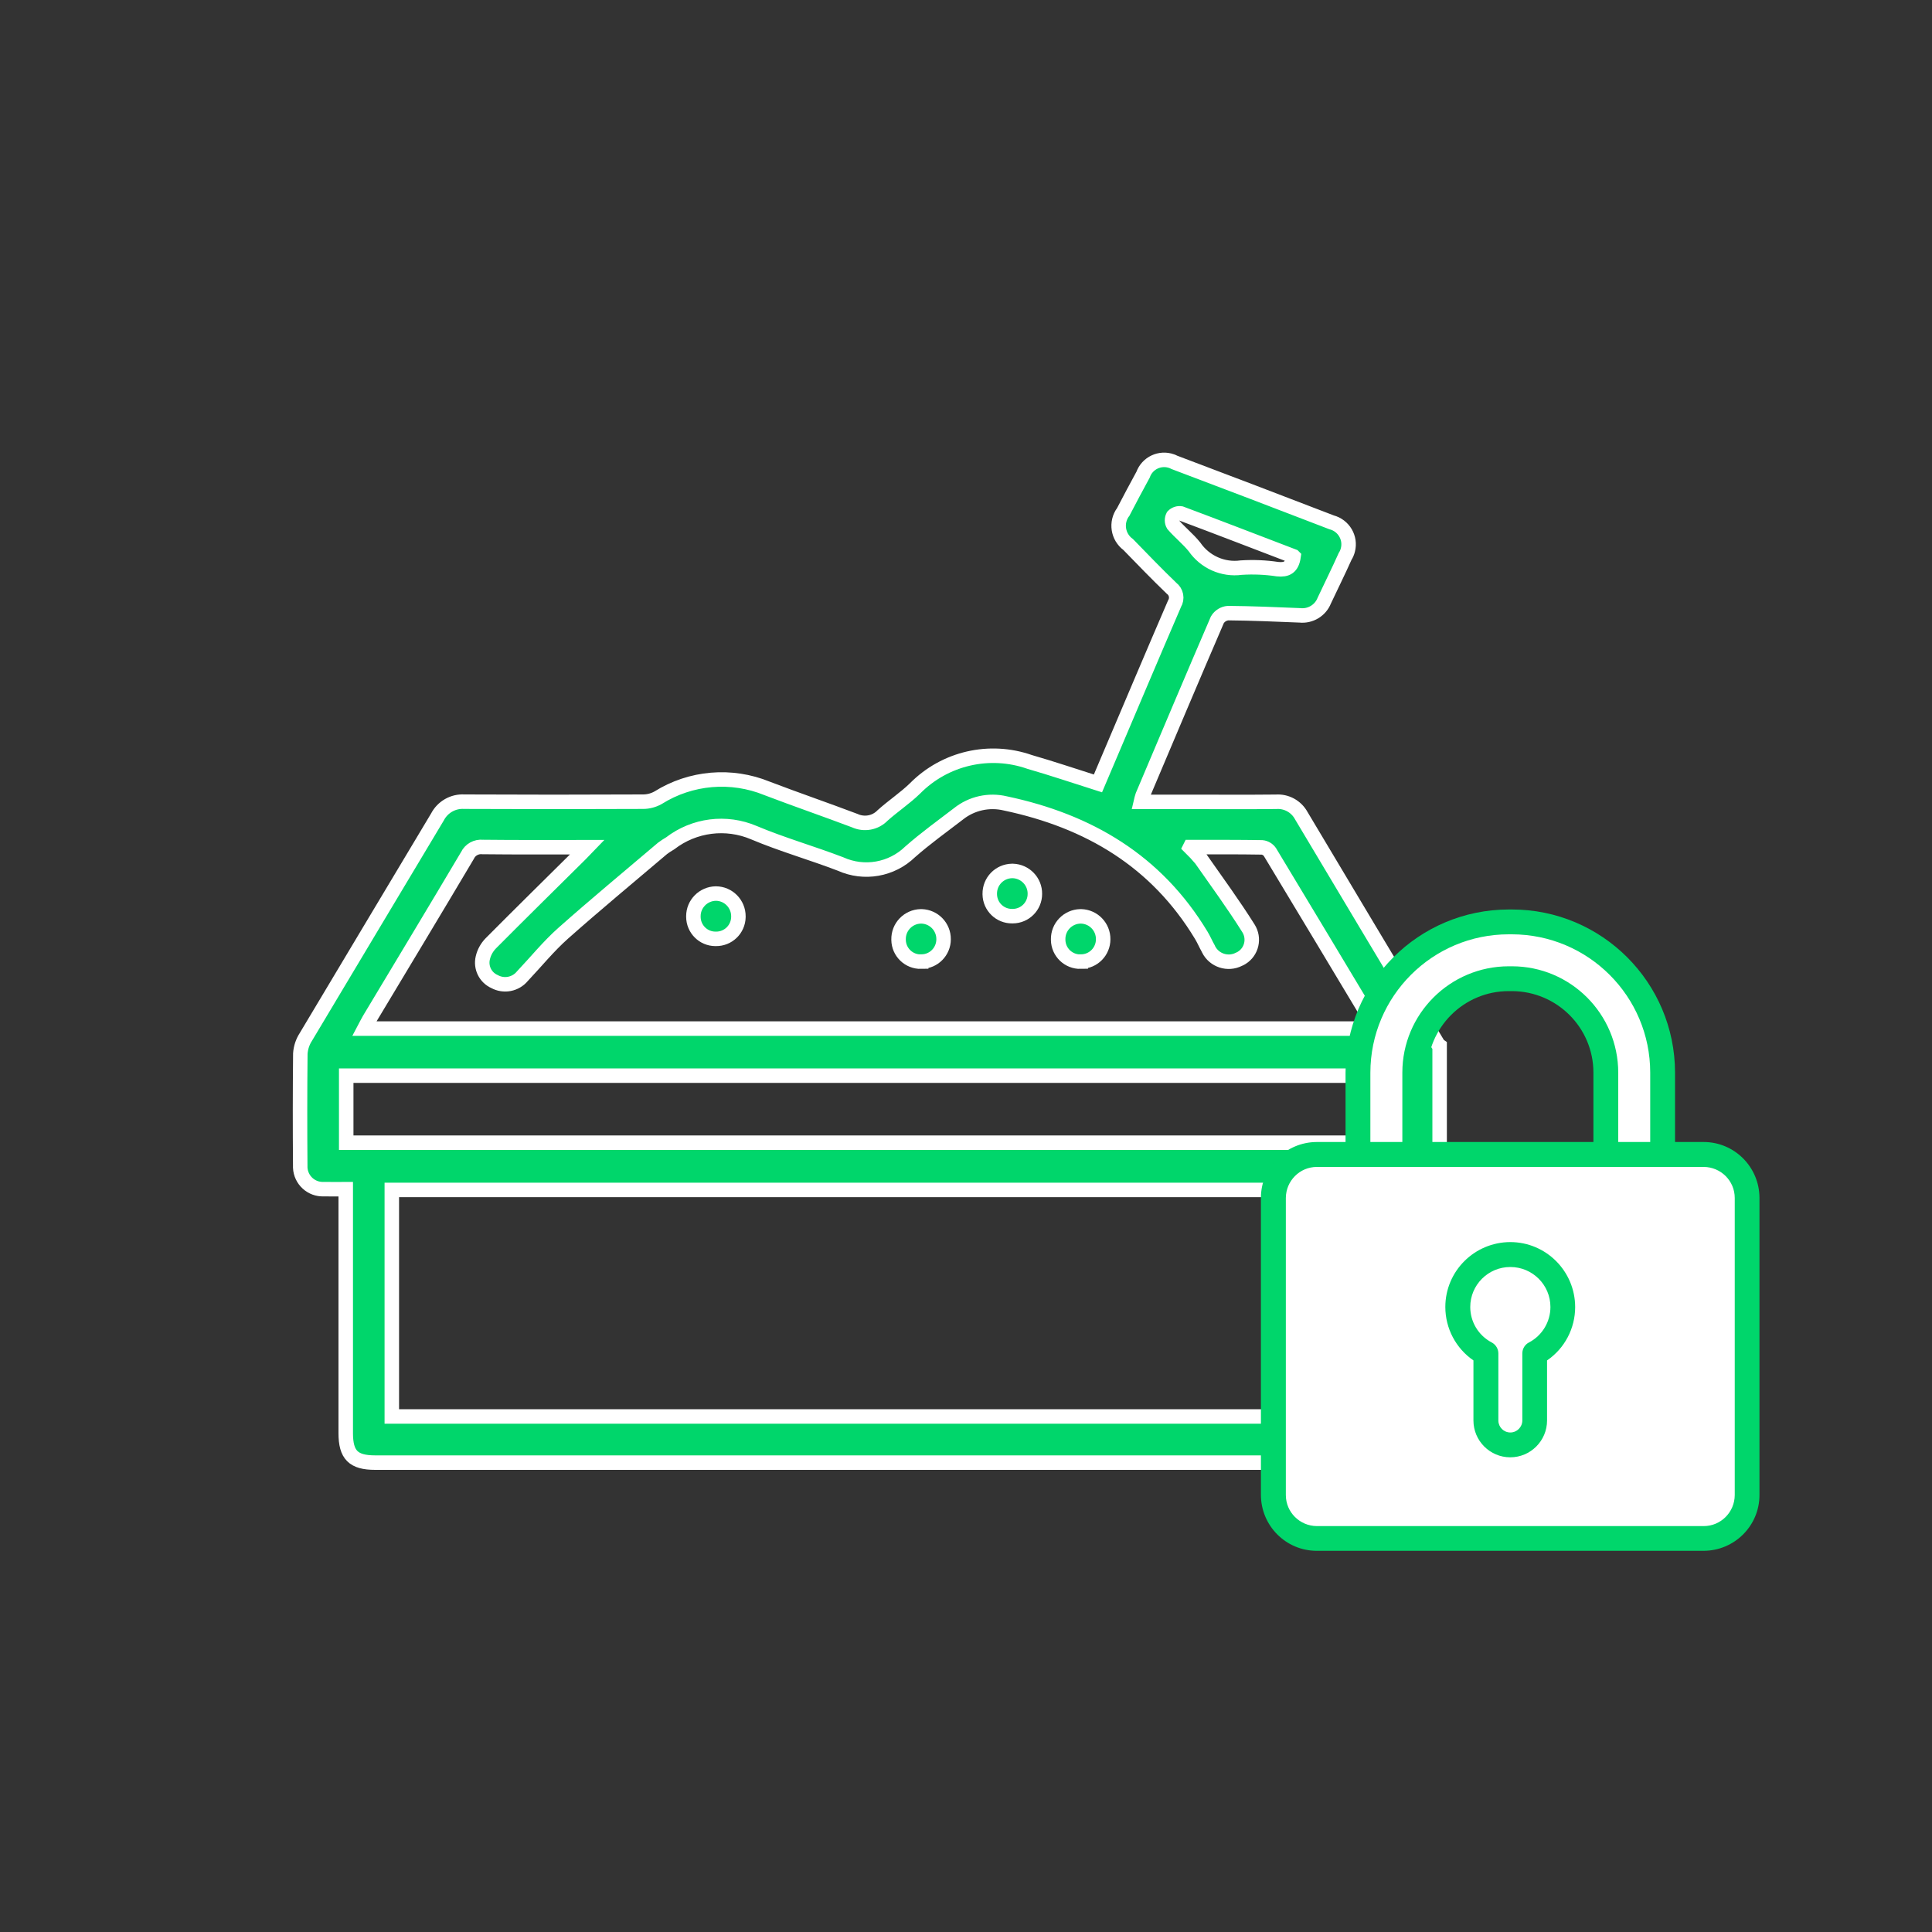
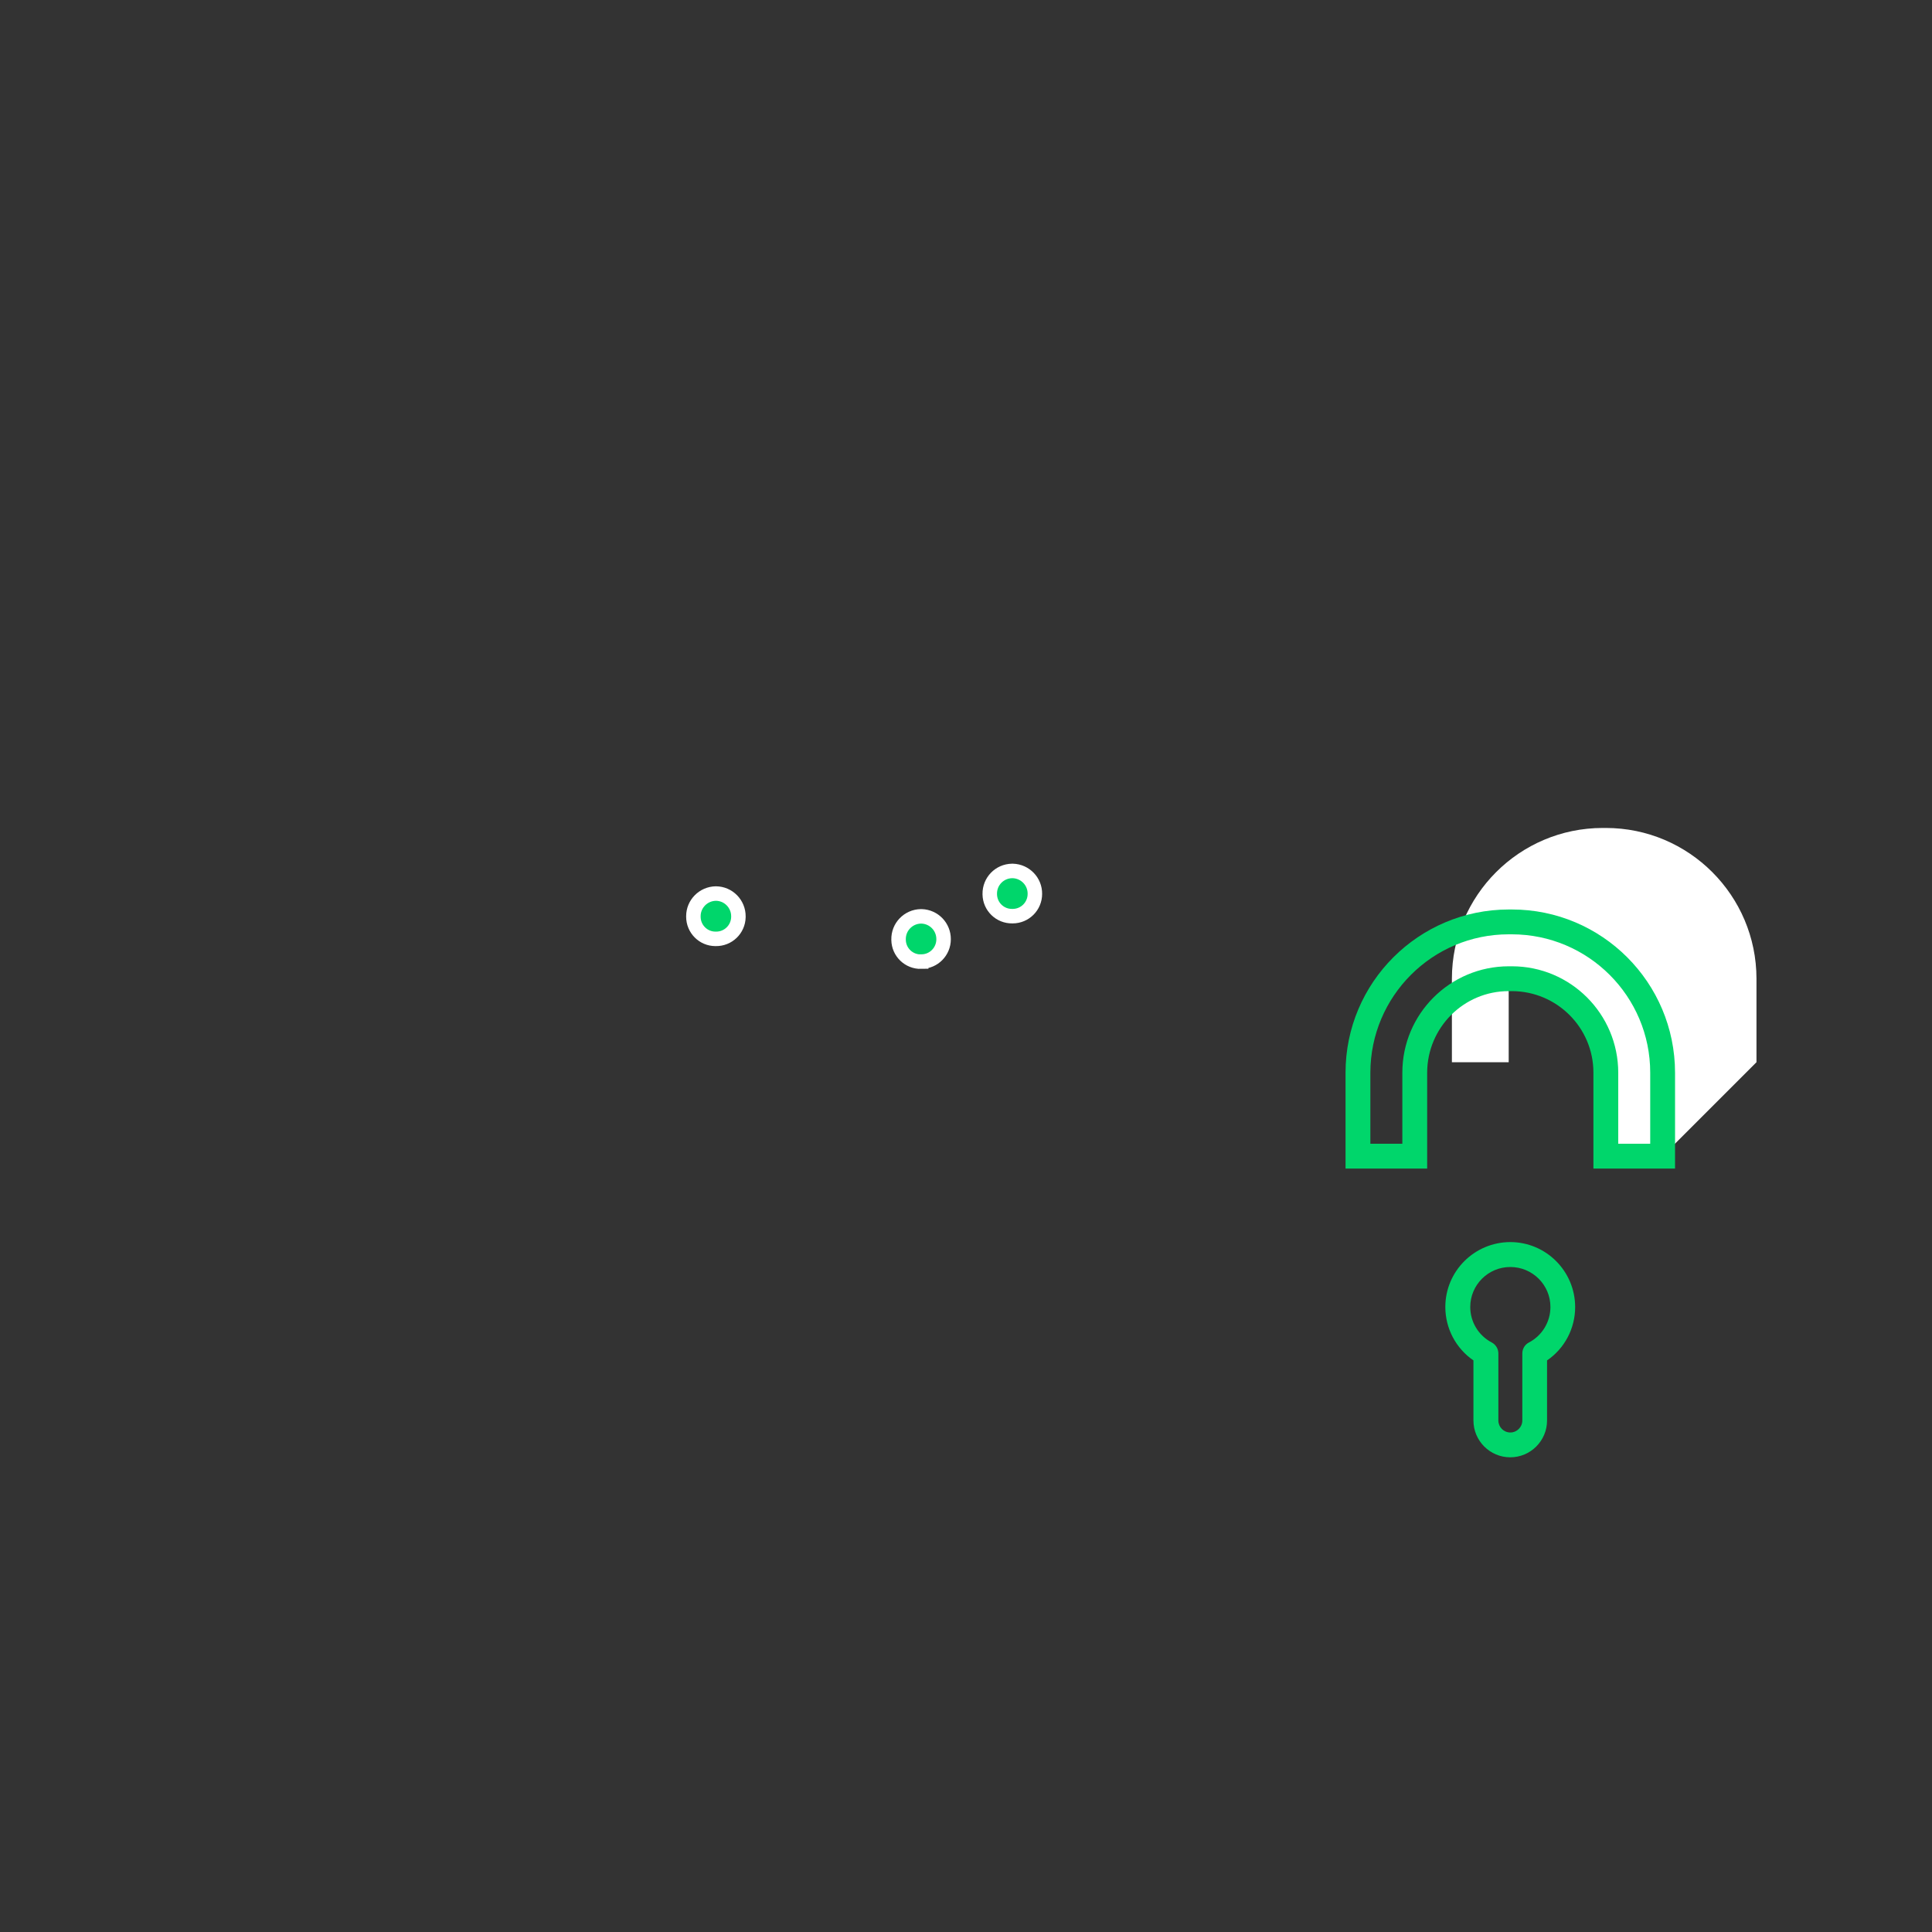
<svg xmlns="http://www.w3.org/2000/svg" id="Layer_1" viewBox="0 0 200 200">
  <rect x="0" y="0" width="200" height="200" fill="#333333" stroke="none" />
  <defs>
    <style>.cls-1,.cls-2{fill:#00d66b;}.cls-3{fill:#fff;}.cls-2{stroke:#fff;stroke-miterlimit:10;stroke-width:1.5px;}</style>
  </defs>
  <g id="Group_719">
    <g id="adZSp8">
      <g id="Group_714">
-         <path id="Path_1030" class="cls-2" d="m149.02,121.45q-.87,1.26-4.72,1.77v25.07c0,2.34-.78,3.12-3.1,3.12H38.84c-2.26,0-3.05-.79-3.05-3.05v-25.26c-.8,0-1.53.02-2.27,0-1.29.06-2.38-.94-2.44-2.23,0-.08,0-.16,0-.24-.03-3.85-.03-7.7.01-11.56.04-.62.24-1.22.58-1.74,4.52-7.59,9.08-15.16,13.61-22.75.53-1.03,1.62-1.66,2.78-1.59,6.17.03,12.34.03,18.51,0,.54,0,1.07-.14,1.54-.4,3.39-2.13,7.6-2.49,11.31-.97,3.01,1.15,6.05,2.19,9.06,3.33.98.45,2.14.24,2.89-.54,1.08-.97,2.31-1.78,3.35-2.79,3.1-3.14,7.72-4.2,11.88-2.74,2.33.67,4.63,1.45,7.06,2.22.36-.84.77-1.81,1.18-2.78,2.24-5.27,4.47-10.55,6.74-15.81.33-.54.2-1.24-.31-1.62-1.53-1.47-3-3-4.48-4.52-1.08-.79-1.31-2.3-.52-3.37,0,0,0,0,.01-.01.67-1.29,1.35-2.57,2.05-3.85.43-1.2,1.75-1.83,2.96-1.4.09.03.18.07.27.12,5.43,2.05,10.86,4.12,16.28,6.21,1.26.33,2.02,1.61,1.69,2.87-.06.23-.15.45-.28.65-.69,1.54-1.44,3.05-2.16,4.58-.4,1.02-1.44,1.65-2.54,1.53-2.47-.1-4.95-.21-7.42-.23-.46.04-.87.29-1.11.69-2.61,6.05-5.17,12.13-7.74,18.2-.07.21-.13.43-.18.65h5.25c2.91,0,5.82.02,8.73-.01,1.08-.08,2.11.48,2.63,1.44,4.71,7.89,9.42,15.78,14.15,23.66.05.06.1.11.17.16v13.2Zm-108.46,25.18h98.96v-23.45H40.56v23.45Zm82.63-58.92c.4.39.78.8,1.14,1.23,1.66,2.37,3.37,4.71,4.91,7.16.65,1.03.35,2.4-.69,3.05-.09.06-.19.11-.29.15-1.15.59-2.57.13-3.15-1.03-.01-.03-.03-.06-.04-.09-.25-.44-.45-.92-.71-1.35-4.64-7.7-11.66-11.84-20.28-13.66-1.7-.41-3.5-.01-4.86,1.08-1.68,1.29-3.41,2.53-5,3.93-1.92,1.86-4.77,2.36-7.21,1.26-2.97-1.14-6.04-2.01-8.96-3.24-2.88-1.23-6.19-.81-8.67,1.1-.27.16-.54.33-.79.52-3.44,2.92-6.92,5.8-10.29,8.79-1.52,1.35-2.82,2.96-4.22,4.44-.71.86-1.92,1.09-2.89.56-.94-.42-1.45-1.45-1.21-2.45.13-.57.42-1.09.83-1.51,3.07-3.09,6.18-6.15,9.28-9.22.2-.2.38-.4.7-.73-3.76,0-7.29.02-10.82-.02-.66-.07-1.3.28-1.58.88-3.37,5.68-6.78,11.33-10.17,16.98-.17.29-.32.6-.5.94h104.73c-3.71-6.18-7.34-12.24-10.99-18.28-.19-.27-.49-.45-.82-.48-2.38-.04-4.78-.03-7.44-.03Zm-87.34,30.58h108.37v-6.94H35.84v6.94Zm98.05-60.7c-3.9-1.49-7.77-2.99-11.65-4.44-.3-.05-.61.06-.82.28-.14.28-.14.62.02.89.69.8,1.54,1.47,2.2,2.29,1.08,1.57,2.95,2.41,4.84,2.15,1.25-.08,2.51-.03,3.76.16.96.1,1.5-.19,1.66-1.32h0Z" />
        <path id="Path_1031" class="cls-2" d="m104.79,94.84c-1.27.02-2.31-.99-2.33-2.26,0-.01,0-.03,0-.04-.02-1.3,1.01-2.36,2.31-2.38.03,0,.05,0,.08,0,1.28.04,2.3,1.1,2.28,2.38,0,1.27-1.03,2.3-2.3,2.3-.01,0-.02,0-.04,0Z" />
        <path id="Path_1032" class="cls-2" d="m74.06,97.19c-1.26,0-2.28-1.03-2.28-2.29,0-.02,0-.04,0-.06,0-1.28,1.04-2.32,2.32-2.34,1.3,0,2.35,1.07,2.34,2.37,0,.02,0,.05,0,.07-.03,1.27-1.07,2.27-2.34,2.25-.01,0-.02,0-.04,0Z" />
        <path id="Path_1033" class="cls-2" d="m95.36,99.55c-1.27.03-2.32-.98-2.34-2.25,0-.01,0-.03,0-.04-.03-1.3,1-2.37,2.3-2.4.03,0,.05,0,.08,0,1.28.04,2.29,1.09,2.28,2.37,0,1.27-1.02,2.31-2.29,2.31,0,0-.02,0-.03,0Z" />
-         <path id="Path_1034" class="cls-2" d="m111.88,99.55c-1.27.03-2.32-.98-2.34-2.25,0-.01,0-.03,0-.04-.03-1.3,1-2.37,2.3-2.4.03,0,.05,0,.08,0,1.28.04,2.29,1.09,2.28,2.37,0,1.27-1.02,2.31-2.29,2.31,0,0-.02,0-.03,0Z" />
      </g>
    </g>
    <g id="Group_718">
      <g id="Group_715">
-         <path id="Path_1035" class="cls-3" d="m172.11,119.68h-5.88v-8.65c0-5.37-4.36-9.72-9.72-9.72h-.33c-5.37,0-9.72,4.36-9.72,9.72v8.65h-5.88v-8.65c.01-8.61,6.99-15.59,15.6-15.6h.33c8.61,0,15.59,6.99,15.6,15.6v8.65Z" />
+         <path id="Path_1035" class="cls-3" d="m172.11,119.68h-5.88v-8.65c0-5.37-4.36-9.72-9.72-9.72h-.33v8.65h-5.88v-8.65c.01-8.61,6.99-15.59,15.6-15.6h.33c8.61,0,15.59,6.99,15.6,15.6v8.65Z" />
        <path id="Path_1036" class="cls-1" d="m173.4,120.97h-8.45v-9.93c0-4.66-3.78-8.43-8.44-8.44h-.33c-4.66,0-8.43,3.78-8.44,8.44v9.93h-8.45v-9.93c0-9.32,7.56-16.88,16.89-16.89h.33c9.32,0,16.88,7.56,16.89,16.89v9.93Zm-5.88-2.57h3.31v-7.36c0-7.9-6.41-14.31-14.32-14.32h-.33c-7.9,0-14.31,6.41-14.32,14.32v7.36h3.31v-7.36c0-6.08,4.93-11,11.01-11.01h.33c6.08,0,11,4.93,11.01,11.01v7.36Z" />
      </g>
      <g id="Group_717">
        <g id="Group_716">
-           <path id="Path_1037" class="cls-3" d="m176.37,119.51h-40.05c-2.48,0-4.49,2.01-4.49,4.49v30.76c0,2.48,2.01,4.49,4.49,4.49h40.06c2.48,0,4.49-2.01,4.49-4.49v-30.76c0-2.48-2.02-4.49-4.49-4.49Z" />
-           <path id="Path_1038" class="cls-1" d="m176.37,160.54h-40.06c-3.19,0-5.77-2.59-5.78-5.78v-30.76c0-3.19,2.59-5.77,5.78-5.78h40.05c3.19,0,5.77,2.59,5.78,5.78v30.76c0,3.19-2.59,5.77-5.78,5.78Zm-40.05-39.74c-1.77,0-3.2,1.44-3.21,3.21v30.76c0,1.77,1.44,3.2,3.21,3.21h40.05c1.77,0,3.2-1.44,3.21-3.21v-30.76c0-1.77-1.44-3.2-3.21-3.21h-40.05Z" />
-         </g>
+           </g>
        <path id="Path_1039" class="cls-1" d="m156.34,150.86c-2.1,0-3.81-1.71-3.81-3.81v-6.22c-1.82-1.25-2.91-3.32-2.91-5.53,0-3.71,3.01-6.71,6.72-6.72,3.71,0,6.71,3.01,6.72,6.72,0,2.21-1.08,4.28-2.91,5.53v6.22c0,2.1-1.71,3.81-3.81,3.81Zm0-19.7c-2.29,0-4.14,1.86-4.14,4.14,0,1.54.85,2.95,2.22,3.67.42.22.69.66.69,1.14v6.94c0,.68.55,1.24,1.24,1.24.68,0,1.24-.56,1.24-1.24v-6.94c0-.48.26-.92.69-1.14,1.36-.71,2.22-2.13,2.22-3.67,0-2.29-1.86-4.14-4.15-4.14Z" />
      </g>
    </g>
  </g>
</svg>